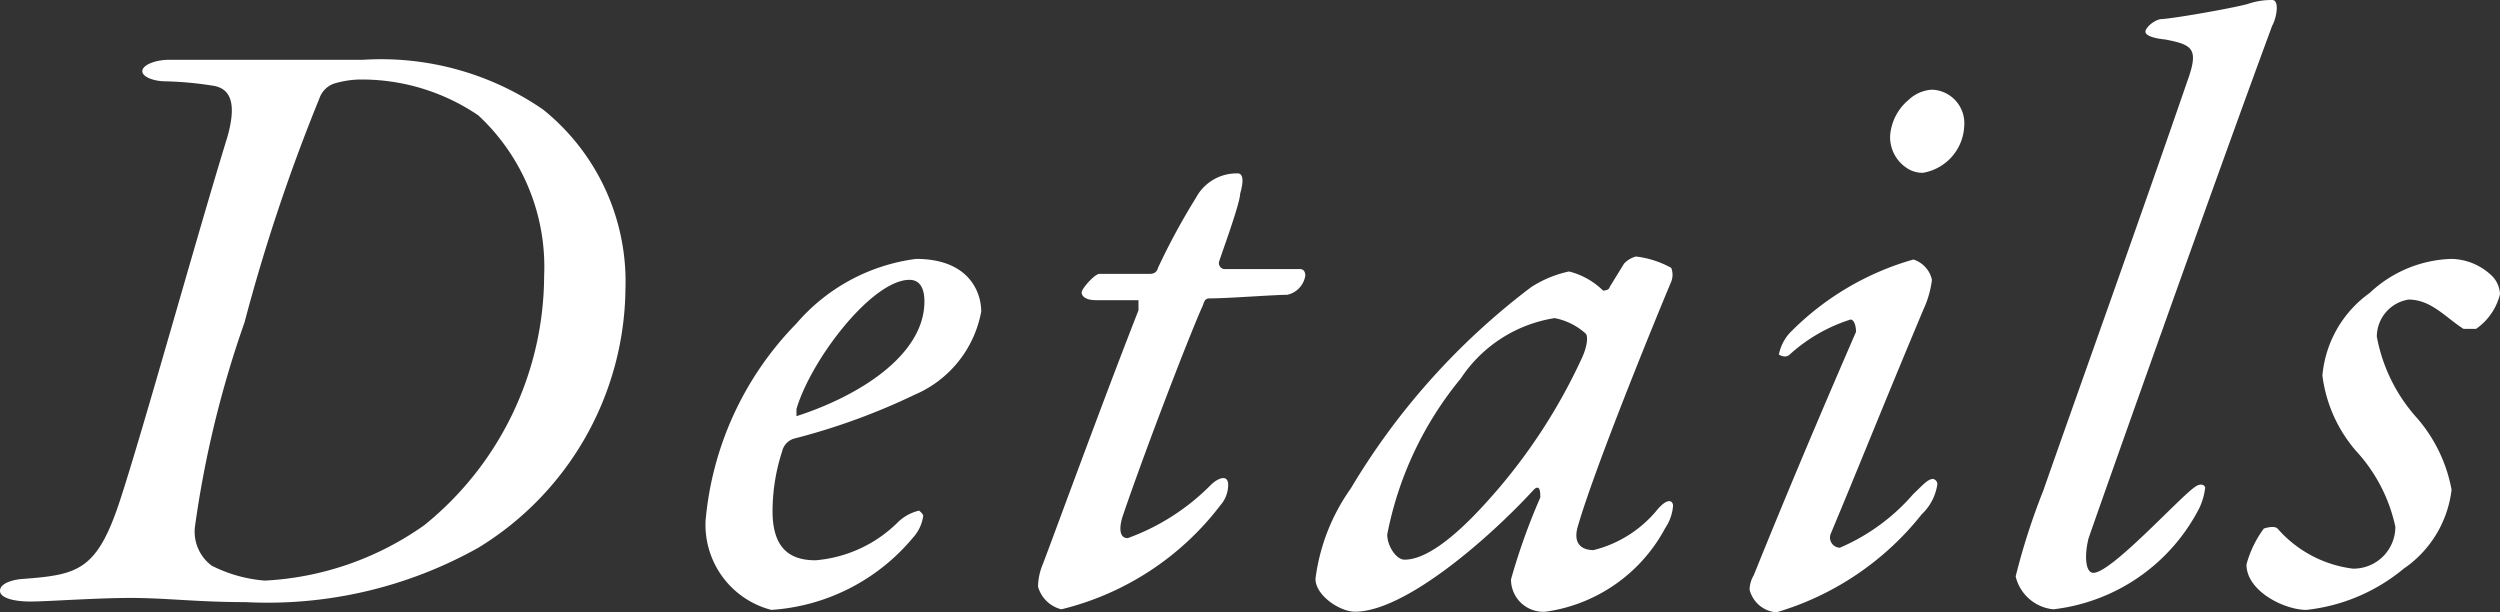
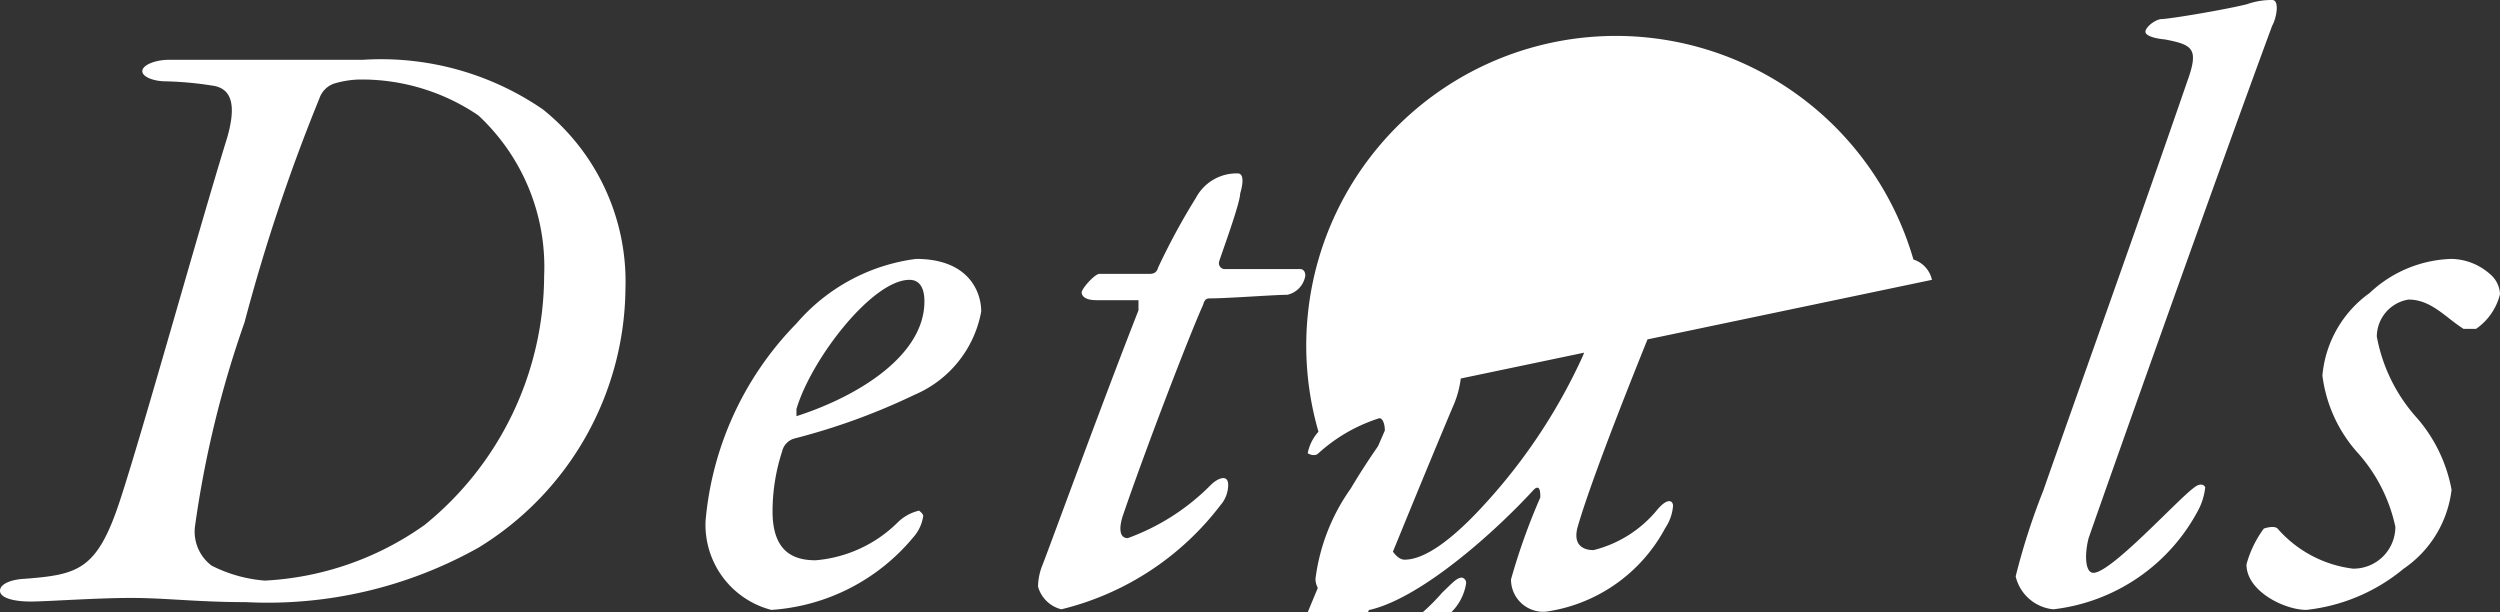
<svg xmlns="http://www.w3.org/2000/svg" width="41.81" height="10.24" viewBox="0 0 41.81 10.24">
  <rect x="0" y="0" width="41.81" height="10.24" fill="#333333" stroke="none" />
  <g id="レイヤー_2" data-name="レイヤー 2">
-     <path d="M9.08 1.83a3.69 3.69 0 011.38 3A5.13 5.13 0 018 9.16a7.21 7.21 0 01-3.89.91c-.81 0-1.33-.07-1.92-.07s-1.4.06-1.68.06S0 10 0 9.88s.2-.19.41-.2C1.3 9.61 1.62 9.54 2 8.39S3.32 3.85 3.8 2.3c.16-.56.07-.83-.26-.87a5.79 5.79 0 00-.77-.07c-.19 0-.39-.07-.39-.17S2.59 1 2.83 1h3.24a4.78 4.78 0 013.01.83zm-3.5-.43a.4.4 0 00-.24.25 30.52 30.52 0 00-1.25 3.74 17.52 17.52 0 00-.83 3.42.71.71 0 00.28.65 2.37 2.37 0 00.89.25 5.06 5.06 0 002.67-.93 5.38 5.38 0 002-4.16A3.46 3.46 0 008 1.93a3.47 3.47 0 00-2-.6 1.61 1.61 0 00-.42.07zm10.83 3.81A1.88 1.88 0 0115.3 6.6a10.88 10.88 0 01-2 .73.29.29 0 00-.22.22 3.25 3.25 0 00-.16 1c0 .67.34.82.72.82A2.21 2.21 0 0015 8.75a.75.75 0 01.37-.21s.07.05.07.09a.68.68 0 01-.17.36 3.37 3.37 0 01-2.37 1.21 1.47 1.47 0 01-1.1-1.49 5.38 5.38 0 011.52-3.3 3.17 3.17 0 012-1.08c.88 0 1.09.55 1.09.88zm-3.09 1.63v.12c1-.32 2.14-1 2.14-1.92 0-.21-.07-.36-.25-.36-.62 0-1.64 1.32-1.89 2.16zm7.42-3.6c0 .16-.31 1-.35 1.13a.1.1 0 00.08.13h1.28s.08 0 .08.11a.39.39 0 01-.3.32c-.21 0-1 .06-1.28.06-.06 0-.1 0-.13.11-.21.46-.94 2.35-1.34 3.52-.07.21-.06.38.08.38a3.75 3.75 0 001.39-.89c.11-.11.29-.19.29 0a.52.52 0 01-.13.34 4.76 4.76 0 01-2.66 1.74.54.54 0 01-.39-.38 1 1 0 01.07-.35c.06-.14 1-2.72 1.61-4.27v-.17h-.71c-.18 0-.24-.07-.24-.13s.2-.29.29-.31h.85c.13 0 .13-.1.15-.13A11.16 11.16 0 0120 3.31a.77.77 0 01.7-.41c.08 0 .11.1.04.34zm6.07 1.62s.1 0 .11-.06l.24-.39a.41.41 0 01.2-.12 1.6 1.6 0 01.59.19.32.32 0 010 .23c-.22.52-1.29 3.13-1.57 4.12-.07.28.09.37.27.37a2 2 0 001.07-.68c.18-.21.26-.14.26-.06a.77.77 0 01-.13.37 2.69 2.69 0 01-2 1.4.54.54 0 01-.58-.54 10.54 10.54 0 01.49-1.37c0-.08 0-.22-.1-.14-.77.84-2.17 2.05-3 2.05-.25 0-.66-.27-.66-.55a3.33 3.33 0 01.59-1.51 11.75 11.75 0 013.02-3.37 1.91 1.91 0 01.63-.26 1.24 1.24 0 01.57.32zm-2.38 1.47a5.84 5.84 0 00-1.23 2.61c0 .19.15.42.29.42.33 0 .79-.32 1.36-.95A9.47 9.47 0 0026.45 6c.1-.21.11-.38.07-.42a1.08 1.08 0 00-.52-.26 2.31 2.31 0 00-1.57 1.01zm7.88-1.65a1.66 1.66 0 01-.14.49c-.66 1.57-1.08 2.63-1.55 3.75a.17.17 0 00.15.24 3.38 3.38 0 001.23-.9c.16-.15.24-.25.33-.25a.09.09 0 01.07.09.86.86 0 01-.26.5 4.85 4.85 0 01-2.43 1.64.5.5 0 01-.45-.38.49.49 0 01.07-.24c.5-1.24 1.05-2.55 1.71-4.07 0-.13-.05-.23-.11-.2a2.74 2.74 0 00-1 .58c-.07.07-.18 0-.18 0a.75.75 0 01.18-.36A4.69 4.69 0 0132 4.34a.46.46 0 01.31.34zm.54-2.58a.83.83 0 01-.69.79.48.48 0 01-.22-.05.62.62 0 01-.33-.56.86.86 0 01.31-.61.62.62 0 01.39-.17.56.56 0 01.54.6zM36.13.32c.16 0 1.14-.17 1.45-.25A1.23 1.23 0 0138 0c.13 0 .07.31 0 .43C37.05 3 35.2 8.22 34.93 9c-.07.27-.06.58.08.58.3 0 1.42-1.24 1.69-1.43.09-.07.16-.05.18 0a1.08 1.08 0 01-.1.35 3.15 3.15 0 01-2.44 1.69.72.72 0 01-.63-.55 11.18 11.18 0 01.46-1.43c.56-1.6 1.59-4.47 2.41-6.85.2-.55.09-.61-.37-.7-.21-.02-.33-.07-.33-.13s.12-.18.25-.21zm5.52 4.27a.46.46 0 01.16.33 1 1 0 01-.4.58h-.21c-.3-.19-.54-.49-.92-.49a.63.63 0 00-.53.62A2.79 2.79 0 0040.43 7 2.53 2.53 0 0141 8.19a1.86 1.86 0 01-.8 1.32 3.06 3.06 0 01-1.63.69c-.36 0-1-.31-1-.76a1.8 1.8 0 01.29-.6s.17-.06.23 0a2 2 0 001.26.67.7.7 0 00.71-.7 2.7 2.7 0 00-.65-1.26 2.38 2.38 0 01-.57-1.27 1.9 1.9 0 01.79-1.38A2.08 2.08 0 0141 4.33a1 1 0 01.65.26z" fill="#fff" id="レイヤー_1-2" data-name="レイヤー 1" />
+     <path d="M9.08 1.83a3.69 3.69 0 011.38 3A5.13 5.13 0 018 9.16a7.21 7.21 0 01-3.89.91c-.81 0-1.33-.07-1.92-.07s-1.4.06-1.68.06S0 10 0 9.88s.2-.19.41-.2C1.3 9.61 1.62 9.54 2 8.39S3.32 3.85 3.8 2.3c.16-.56.07-.83-.26-.87a5.79 5.79 0 00-.77-.07c-.19 0-.39-.07-.39-.17S2.59 1 2.83 1h3.24a4.78 4.78 0 013.01.83zm-3.5-.43a.4.4 0 00-.24.25 30.52 30.52 0 00-1.25 3.74 17.52 17.52 0 00-.83 3.42.71.71 0 00.28.65 2.37 2.37 0 00.89.25 5.06 5.06 0 002.67-.93 5.38 5.38 0 002-4.16A3.46 3.46 0 008 1.93a3.47 3.47 0 00-2-.6 1.61 1.61 0 00-.42.07zm10.83 3.81A1.88 1.88 0 0115.3 6.6a10.88 10.88 0 01-2 .73.29.29 0 00-.22.22 3.25 3.25 0 00-.16 1c0 .67.34.82.72.82A2.21 2.21 0 0015 8.75a.75.75 0 01.37-.21s.07.05.07.09a.68.68 0 01-.17.36 3.37 3.37 0 01-2.37 1.21 1.47 1.47 0 01-1.1-1.49 5.38 5.38 0 011.52-3.3 3.17 3.17 0 012-1.08c.88 0 1.09.55 1.09.88zm-3.09 1.63v.12c1-.32 2.14-1 2.14-1.92 0-.21-.07-.36-.25-.36-.62 0-1.64 1.32-1.89 2.16zm7.42-3.6c0 .16-.31 1-.35 1.13a.1.1 0 00.08.13h1.28s.08 0 .08.11a.39.39 0 01-.3.32c-.21 0-1 .06-1.28.06-.06 0-.1 0-.13.11-.21.46-.94 2.35-1.34 3.52-.07.21-.06.38.08.38a3.75 3.75 0 001.39-.89c.11-.11.29-.19.29 0a.52.52 0 01-.13.34 4.76 4.76 0 01-2.66 1.74.54.54 0 01-.39-.38 1 1 0 01.07-.35c.06-.14 1-2.72 1.61-4.27v-.17h-.71c-.18 0-.24-.07-.24-.13s.2-.29.29-.31h.85c.13 0 .13-.1.15-.13A11.16 11.16 0 0120 3.31a.77.77 0 01.7-.41c.08 0 .11.1.04.34zm6.07 1.62s.1 0 .11-.06l.24-.39a.41.41 0 01.2-.12 1.6 1.6 0 01.59.19.32.32 0 010 .23c-.22.52-1.29 3.13-1.57 4.12-.07.28.09.37.27.37a2 2 0 001.07-.68c.18-.21.26-.14.26-.06a.77.77 0 01-.13.37 2.69 2.69 0 01-2 1.4.54.54 0 01-.58-.54 10.54 10.54 0 01.49-1.37c0-.08 0-.22-.1-.14-.77.84-2.17 2.05-3 2.05-.25 0-.66-.27-.66-.55a3.33 3.33 0 01.59-1.51 11.75 11.75 0 013.02-3.37 1.91 1.91 0 01.63-.26 1.24 1.24 0 01.57.32zm-2.38 1.47a5.84 5.84 0 00-1.23 2.61c0 .19.15.42.29.42.33 0 .79-.32 1.36-.95A9.47 9.47 0 0026.45 6c.1-.21.11-.38.07-.42a1.08 1.08 0 00-.52-.26 2.31 2.31 0 00-1.57 1.01za1.66 1.66 0 01-.14.49c-.66 1.57-1.08 2.63-1.55 3.75a.17.17 0 00.15.24 3.38 3.38 0 001.23-.9c.16-.15.24-.25.33-.25a.09.09 0 01.07.09.86.86 0 01-.26.5 4.85 4.85 0 01-2.43 1.64.5.5 0 01-.45-.38.49.49 0 01.07-.24c.5-1.24 1.05-2.55 1.71-4.07 0-.13-.05-.23-.11-.2a2.74 2.74 0 00-1 .58c-.07.07-.18 0-.18 0a.75.75 0 01.18-.36A4.69 4.69 0 0132 4.34a.46.46 0 01.31.34zm.54-2.58a.83.83 0 01-.69.79.48.48 0 01-.22-.05.62.62 0 01-.33-.56.86.86 0 01.31-.61.62.62 0 01.39-.17.56.56 0 01.54.6zM36.13.32c.16 0 1.14-.17 1.45-.25A1.23 1.23 0 0138 0c.13 0 .07.31 0 .43C37.05 3 35.2 8.22 34.93 9c-.07.27-.06.58.08.58.3 0 1.42-1.24 1.69-1.43.09-.07.16-.05.18 0a1.08 1.08 0 01-.1.35 3.15 3.15 0 01-2.44 1.69.72.72 0 01-.63-.55 11.18 11.18 0 01.46-1.43c.56-1.6 1.59-4.47 2.41-6.85.2-.55.09-.61-.37-.7-.21-.02-.33-.07-.33-.13s.12-.18.25-.21zm5.52 4.27a.46.46 0 01.16.33 1 1 0 01-.4.58h-.21c-.3-.19-.54-.49-.92-.49a.63.63 0 00-.53.62A2.79 2.79 0 0040.43 7 2.53 2.53 0 0141 8.19a1.86 1.86 0 01-.8 1.32 3.06 3.06 0 01-1.63.69c-.36 0-1-.31-1-.76a1.8 1.8 0 01.29-.6s.17-.06.23 0a2 2 0 001.26.67.7.7 0 00.71-.7 2.7 2.7 0 00-.65-1.26 2.38 2.38 0 01-.57-1.27 1.9 1.9 0 01.79-1.38A2.08 2.08 0 0141 4.33a1 1 0 01.65.26z" fill="#fff" id="レイヤー_1-2" data-name="レイヤー 1" />
  </g>
</svg>